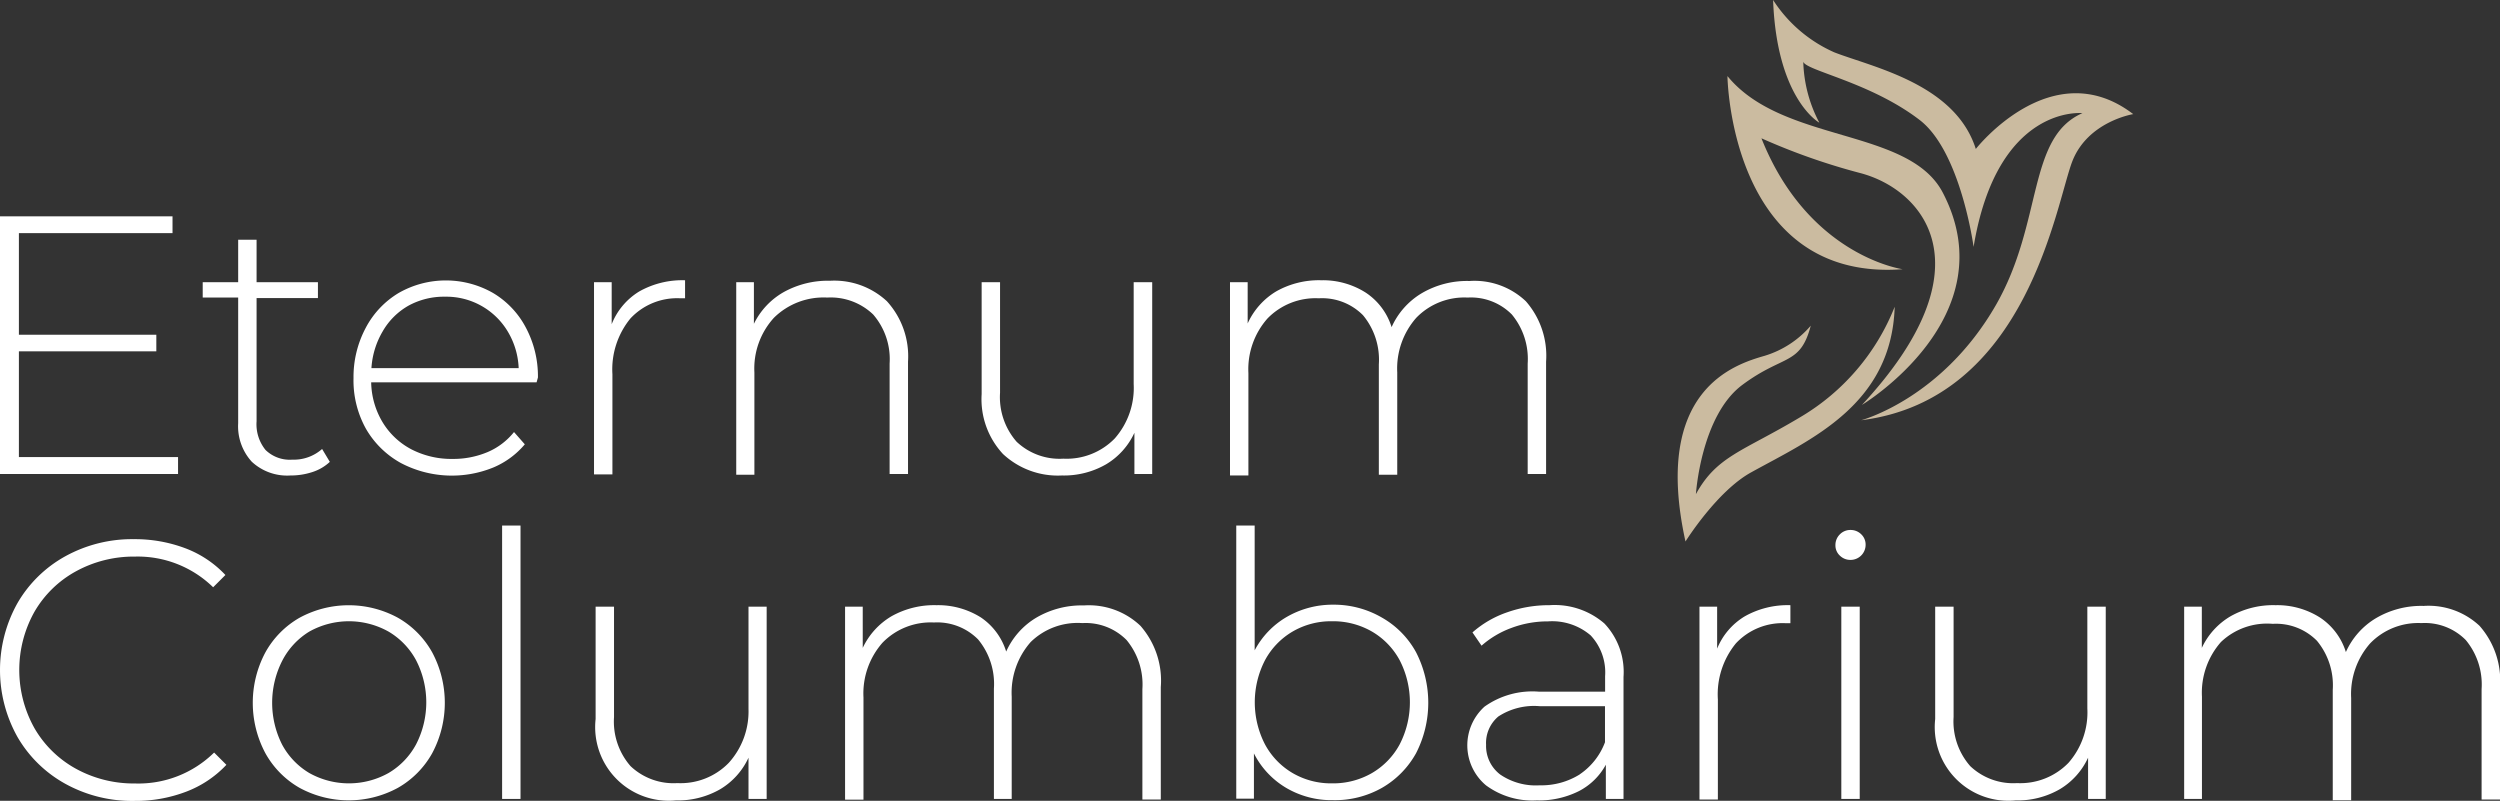
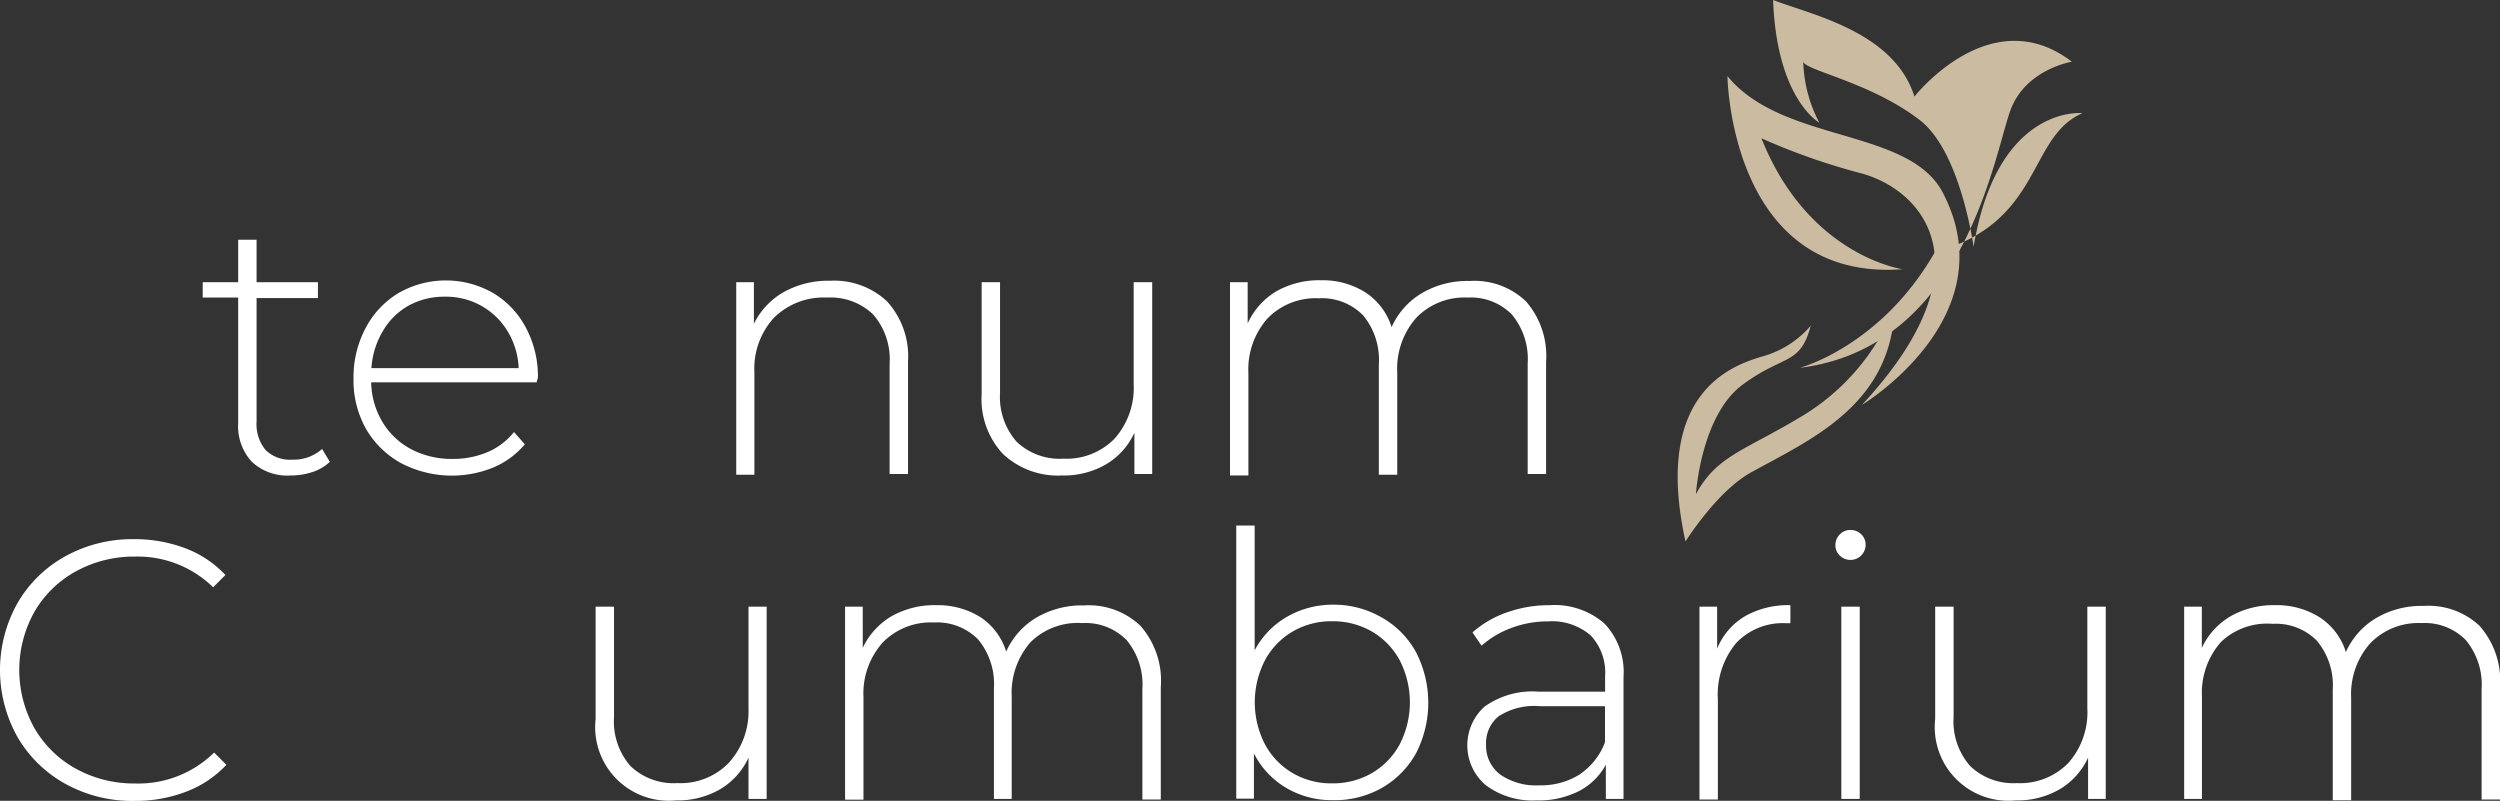
<svg xmlns="http://www.w3.org/2000/svg" viewBox="0 0 203.74 65.26">
  <rect x="0" y="0" width="203.74" height="65.26" fill="#333333" stroke="none" />
  <defs>
    <style>.cls-1{fill:#cbbba0;}.cls-2{fill:#fff;}</style>
  </defs>
  <g id="Layer_2" data-name="Layer 2">
    <g id="Layer_1-2" data-name="Layer 1">
-       <path class="cls-1" d="M169.71,9.22s-6.94-.74-8.87,10.9c0,0-1.05-7.81-4.42-10.36-4-3.06-9.25-4-9.46-4.73A11.25,11.25,0,0,0,148.27,10S144.8,8.1,144.5,0a11.43,11.43,0,0,0,5,4.27c3.12,1.21,9.85,2.57,11.52,7.87,0,0,6.19-7.92,12.83-2.84,0,0-3.67.59-4.95,3.81-1.35,3.43-3.62,19.44-17.23,21.14,0,0,6.6-1.74,11-9.41C166.52,18.11,165.19,11.2,169.71,9.22Z" />
+       <path class="cls-1" d="M169.71,9.22s-6.94-.74-8.87,10.9c0,0-1.05-7.81-4.42-10.36-4-3.06-9.25-4-9.46-4.73A11.25,11.25,0,0,0,148.27,10S144.8,8.1,144.5,0c3.12,1.21,9.85,2.57,11.52,7.87,0,0,6.19-7.92,12.83-2.84,0,0-3.67.59-4.95,3.81-1.35,3.43-3.62,19.44-17.23,21.14,0,0,6.6-1.74,11-9.41C166.52,18.11,165.19,11.2,169.71,9.22Z" />
      <path class="cls-1" d="M151.74,33s11.88-7.15,6.59-17.3c-2.77-5.31-13.06-4-17.55-9.5,0,0,.2,16.79,14.28,15.74,0,0-7.69-1.06-11.51-10.67a52.34,52.34,0,0,0,8,2.82C156.63,15.39,162.3,21.62,151.74,33Z" />
      <path class="cls-1" d="M154.41,25a18.24,18.24,0,0,1-7.7,9c-4.68,2.8-6.79,3.15-8.5,6.27,0,0,.41-6.39,3.78-8.9s4.72-1.56,5.58-4.83A8,8,0,0,1,143.8,29c-2.42.7-9.16,2.76-6.44,15.13,0,0,2.57-4.12,5.38-5.65C147.57,35.81,154.16,33,154.41,25Z" />
-       <path class="cls-2" d="M14.51,37.25v1.38H0v-21H14.06V19H1.54v8.28h11.2v1.35H1.54v8.62Z" />
      <path class="cls-2" d="M26.88,37.64a3.76,3.76,0,0,1-1.42.83,5.63,5.63,0,0,1-1.79.28,4.23,4.23,0,0,1-3.15-1.12,4.28,4.28,0,0,1-1.11-3.14V24.25H16.52V23h2.89V19.54h1.5V23h5v1.29h-5V34.34a3.32,3.32,0,0,0,.73,2.33,2.83,2.83,0,0,0,2.18.79,3.48,3.48,0,0,0,2.43-.87Z" />
      <path class="cls-2" d="M43.73,31.16H30.25a6.53,6.53,0,0,0,.93,3.25,6,6,0,0,0,2.35,2.21,7.1,7.1,0,0,0,3.35.78,7.19,7.19,0,0,0,2.84-.55,5.52,5.52,0,0,0,2.17-1.64l.88,1a6.78,6.78,0,0,1-2.57,1.89,8.94,8.94,0,0,1-7.52-.36,7.41,7.41,0,0,1-2.87-2.82,8.1,8.1,0,0,1-1-4.11,8.51,8.51,0,0,1,1-4.1,7.22,7.22,0,0,1,2.69-2.84,7.75,7.75,0,0,1,7.67,0,7.13,7.13,0,0,1,2.67,2.8,8.44,8.44,0,0,1,1,4.09ZM33.31,24.9A5.61,5.61,0,0,0,31.19,27a6.73,6.73,0,0,0-.92,3h12a6.28,6.28,0,0,0-.9-3,5.83,5.83,0,0,0-5.1-2.82A6,6,0,0,0,33.31,24.9Z" />
-       <path class="cls-2" d="M52.1,23.75a7.14,7.14,0,0,1,3.73-.91v1.47l-.37,0a5.21,5.21,0,0,0-4.08,1.64,6.55,6.55,0,0,0-1.47,4.55v8.16h-1.5V23h1.44v3.42A5.48,5.48,0,0,1,52.1,23.75Z" />
      <path class="cls-2" d="M72.28,24.55A6.66,6.66,0,0,1,74,29.47v9.16h-1.5v-9a5.56,5.56,0,0,0-1.34-4,5,5,0,0,0-3.74-1.38,5.76,5.76,0,0,0-4.35,1.65,6.14,6.14,0,0,0-1.59,4.45v8.34H60V23h1.44v3.39a6,6,0,0,1,2.42-2.58,7.42,7.42,0,0,1,3.79-.93A6.29,6.29,0,0,1,72.28,24.55Z" />
      <path class="cls-2" d="M93.9,23V38.63H92.45V35.27a5.82,5.82,0,0,1-2.31,2.57,6.88,6.88,0,0,1-3.6.91A6.55,6.55,0,0,1,81.74,37,6.56,6.56,0,0,1,80,32.12V23H81.5v9a5.52,5.52,0,0,0,1.35,4,5.09,5.09,0,0,0,3.81,1.38,5.47,5.47,0,0,0,4.19-1.65,6.23,6.23,0,0,0,1.54-4.44V23Z" />
      <path class="cls-2" d="M124.35,24.55A6.73,6.73,0,0,1,126,29.47v9.16h-1.5v-9a5.68,5.68,0,0,0-1.29-4,4.69,4.69,0,0,0-3.6-1.38,5.45,5.45,0,0,0-4.19,1.65,6.25,6.25,0,0,0-1.55,4.45v8.34h-1.5v-9a5.68,5.68,0,0,0-1.29-4,4.69,4.69,0,0,0-3.6-1.38,5.45,5.45,0,0,0-4.19,1.65,6.25,6.25,0,0,0-1.55,4.45v8.34h-1.5V23h1.44v3.36A5.86,5.86,0,0,1,104,23.75a7.07,7.07,0,0,1,3.68-.91,6.5,6.5,0,0,1,3.61,1,5.23,5.23,0,0,1,2.12,2.82,6.12,6.12,0,0,1,2.45-2.76,7.28,7.28,0,0,1,3.89-1A6.08,6.08,0,0,1,124.35,24.55Z" />
      <path class="cls-2" d="M5.33,63.88a10.2,10.2,0,0,1-3.9-3.81,11.16,11.16,0,0,1,0-10.93,10.2,10.2,0,0,1,3.9-3.81,11.26,11.26,0,0,1,5.57-1.39,11.66,11.66,0,0,1,4.2.74,8.67,8.67,0,0,1,3.27,2.18l-1,1A8.79,8.79,0,0,0,11,45.36a9.78,9.78,0,0,0-4.81,1.2,8.77,8.77,0,0,0-3.39,3.31,9.71,9.71,0,0,0,0,9.46,8.79,8.79,0,0,0,3.39,3.32A9.78,9.78,0,0,0,11,63.85a8.8,8.8,0,0,0,6.45-2.52l1,1a8.76,8.76,0,0,1-3.28,2.19,11.51,11.51,0,0,1-4.19.75A11.25,11.25,0,0,1,5.33,63.88Z" />
-       <path class="cls-2" d="M24.42,64.21a7.35,7.35,0,0,1-2.8-2.84,8.73,8.73,0,0,1,0-8.19,7.35,7.35,0,0,1,2.8-2.84,8.39,8.39,0,0,1,8,0,7.37,7.37,0,0,1,2.81,2.84,8.73,8.73,0,0,1,0,8.19,7.37,7.37,0,0,1-2.81,2.84,8.39,8.39,0,0,1-8,0ZM31.66,63a6,6,0,0,0,2.25-2.34,7.48,7.48,0,0,0,0-6.85,6,6,0,0,0-2.25-2.34,6.61,6.61,0,0,0-6.45,0A6,6,0,0,0,23,53.85a7.56,7.56,0,0,0,0,6.85A6,6,0,0,0,25.21,63a6.61,6.61,0,0,0,6.45,0Z" />
-       <path class="cls-2" d="M40.92,42.83h1.5V65.11h-1.5Z" />
      <path class="cls-2" d="M62.48,49.44V65.11H61V61.75a5.82,5.82,0,0,1-2.31,2.57,6.92,6.92,0,0,1-3.61.91,6,6,0,0,1-6.54-6.63V49.44h1.5v9a5.52,5.52,0,0,0,1.35,4,5.09,5.09,0,0,0,3.81,1.38,5.47,5.47,0,0,0,4.19-1.65A6.24,6.24,0,0,0,61,57.79V49.44Z" />
      <path class="cls-2" d="M92.94,51A6.77,6.77,0,0,1,94.6,56v9.16H93.1v-9a5.68,5.68,0,0,0-1.29-4,4.69,4.69,0,0,0-3.6-1.38A5.47,5.47,0,0,0,84,52.32a6.25,6.25,0,0,0-1.55,4.45v8.34H81v-9a5.68,5.68,0,0,0-1.29-4,4.69,4.69,0,0,0-3.6-1.38,5.47,5.47,0,0,0-4.19,1.65,6.25,6.25,0,0,0-1.55,4.45v8.34h-1.5V49.44h1.44V52.8a5.92,5.92,0,0,1,2.33-2.57,7.1,7.1,0,0,1,3.68-.91,6.54,6.54,0,0,1,3.62,1A5.22,5.22,0,0,1,82,53.1a6.12,6.12,0,0,1,2.45-2.76,7.31,7.31,0,0,1,3.89-1A6.1,6.1,0,0,1,92.94,51Z" />
      <path class="cls-2" d="M112.62,50.33a7.25,7.25,0,0,1,2.78,2.82,9,9,0,0,1,0,8.24,7.38,7.38,0,0,1-2.78,2.82,7.79,7.79,0,0,1-4,1,7.29,7.29,0,0,1-3.8-1,6.86,6.86,0,0,1-2.63-2.81v3.69h-1.44V42.83h1.5V53a6.83,6.83,0,0,1,2.61-2.72,7.44,7.44,0,0,1,3.76-1A7.78,7.78,0,0,1,112.62,50.33ZM111.81,63a6,6,0,0,0,2.26-2.34,7.48,7.48,0,0,0,0-6.85,6,6,0,0,0-2.26-2.34,6.32,6.32,0,0,0-3.25-.84,6.21,6.21,0,0,0-3.22.84,6,6,0,0,0-2.25,2.34,7.48,7.48,0,0,0,0,6.85A6,6,0,0,0,105.34,63a6.21,6.21,0,0,0,3.22.84A6.32,6.32,0,0,0,111.81,63Z" />
      <path class="cls-2" d="M130.75,50.81a5.74,5.74,0,0,1,1.56,4.36v9.94h-1.44V62.32a5.22,5.22,0,0,1-2.19,2.15,7.26,7.26,0,0,1-3.45.76A6.37,6.37,0,0,1,121.1,64a4.25,4.25,0,0,1-.12-6.41,6.72,6.72,0,0,1,4.46-1.22h5.37V55.11a4.41,4.41,0,0,0-1.18-3.33,4.82,4.82,0,0,0-3.47-1.14,8.38,8.38,0,0,0-3,.54,7.62,7.62,0,0,0-2.42,1.44L120,51.54a8.39,8.39,0,0,1,2.83-1.64,10.24,10.24,0,0,1,3.45-.58A6.19,6.19,0,0,1,130.75,50.81Zm-2,12.29a5.46,5.46,0,0,0,2.05-2.61V57.55h-5.34a5.33,5.33,0,0,0-3.35.84,2.82,2.82,0,0,0-1,2.31,2.92,2.92,0,0,0,1.15,2.42,5.13,5.13,0,0,0,3.21.88A5.91,5.91,0,0,0,128.76,63.1Z" />
      <path class="cls-2" d="M142.19,50.23a7.12,7.12,0,0,1,3.72-.91v1.47l-.36,0a5.21,5.21,0,0,0-4.08,1.64A6.55,6.55,0,0,0,140,57v8.16h-1.5V49.44h1.44v3.42A5.48,5.48,0,0,1,142.19,50.23Z" />
      <path class="cls-2" d="M149.94,45.28a1.13,1.13,0,0,1-.36-.85,1.21,1.21,0,0,1,.36-.88,1.19,1.19,0,0,1,.87-.36,1.22,1.22,0,0,1,.87.35,1.15,1.15,0,0,1,.36.86,1.23,1.23,0,0,1-1.23,1.23A1.22,1.22,0,0,1,149.94,45.28Zm.12,4.16h1.5V65.11h-1.5Z" />
      <path class="cls-2" d="M171.61,49.44V65.11h-1.44V61.75a5.82,5.82,0,0,1-2.31,2.57,6.88,6.88,0,0,1-3.6.91,6,6,0,0,1-6.55-6.63V49.44h1.5v9a5.52,5.52,0,0,0,1.36,4,5.09,5.09,0,0,0,3.81,1.38,5.47,5.47,0,0,0,4.19-1.65,6.23,6.23,0,0,0,1.54-4.44V49.44Z" />
      <path class="cls-2" d="M202.07,51A6.77,6.77,0,0,1,203.74,56v9.16h-1.5v-9a5.68,5.68,0,0,0-1.29-4,4.69,4.69,0,0,0-3.61-1.38,5.45,5.45,0,0,0-4.18,1.65,6.25,6.25,0,0,0-1.55,4.45v8.34h-1.5v-9a5.68,5.68,0,0,0-1.29-4,4.69,4.69,0,0,0-3.6-1.38A5.45,5.45,0,0,0,181,52.32a6.25,6.25,0,0,0-1.55,4.45v8.34H178V49.44h1.44V52.8a5.86,5.86,0,0,1,2.33-2.57,7.07,7.07,0,0,1,3.68-.91,6.5,6.5,0,0,1,3.61,1,5.23,5.23,0,0,1,2.12,2.82,6.12,6.12,0,0,1,2.45-2.76,7.28,7.28,0,0,1,3.89-1A6.08,6.08,0,0,1,202.07,51Z" />
    </g>
  </g>
</svg>